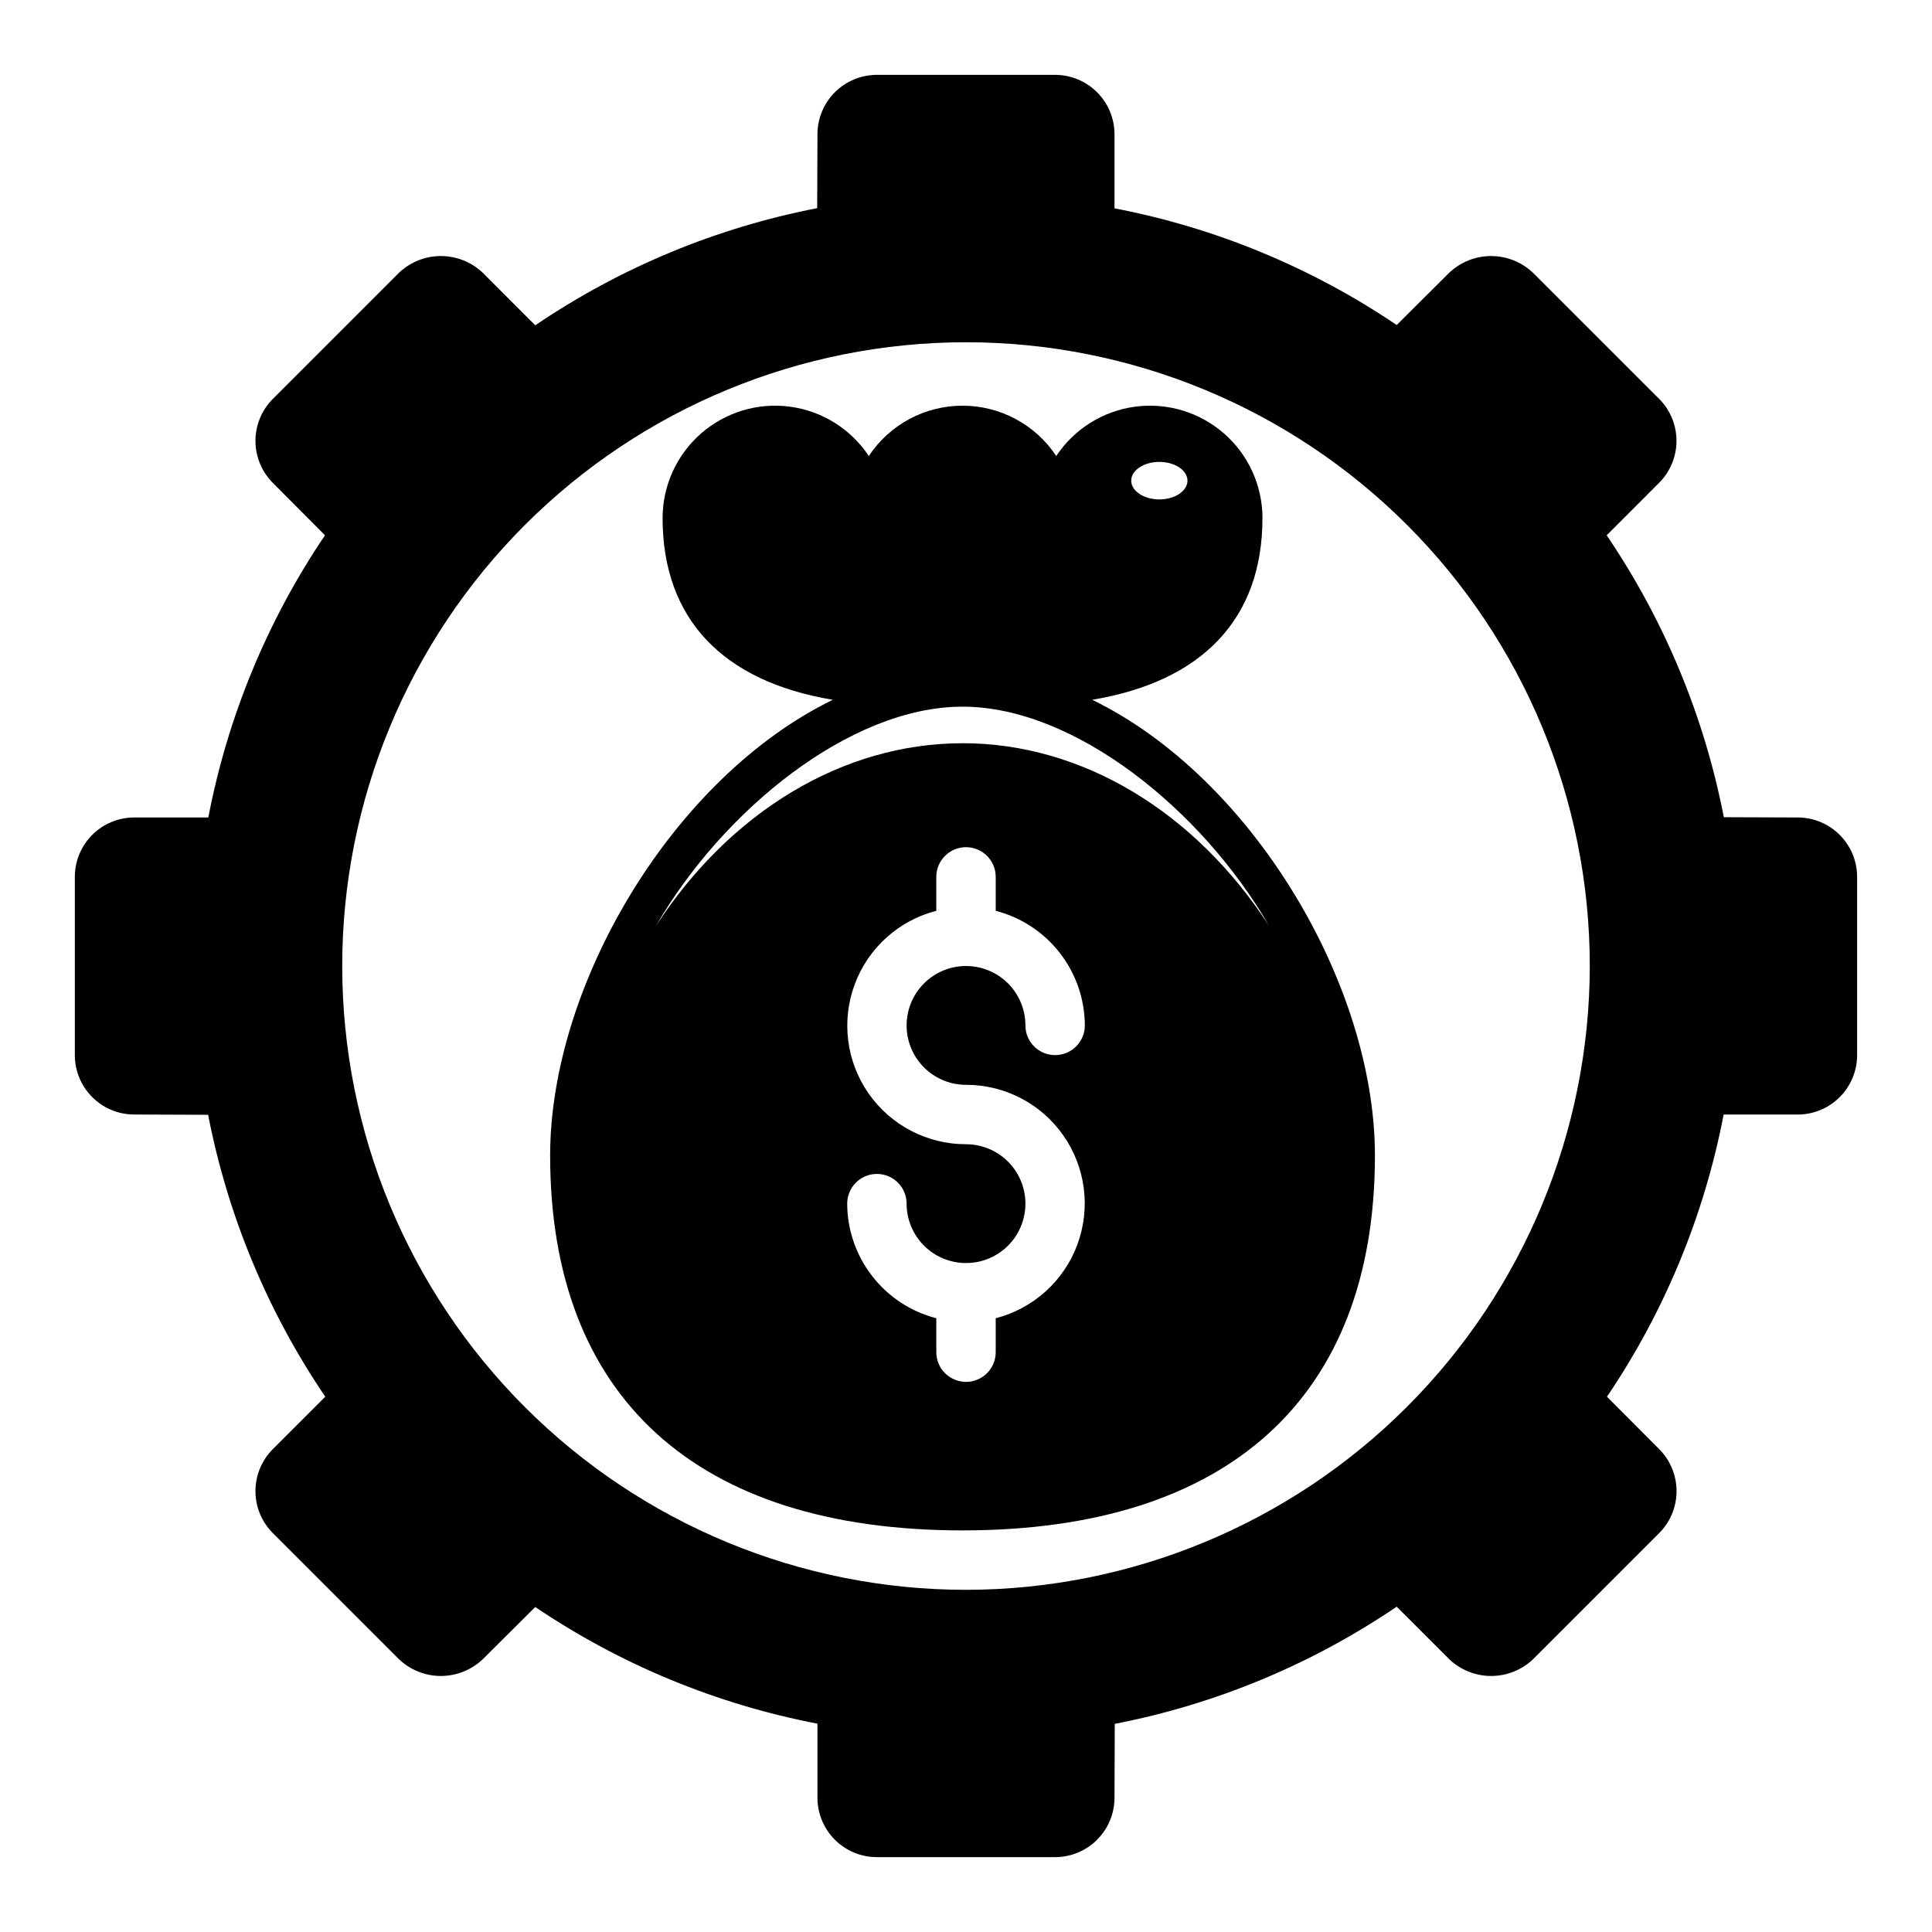
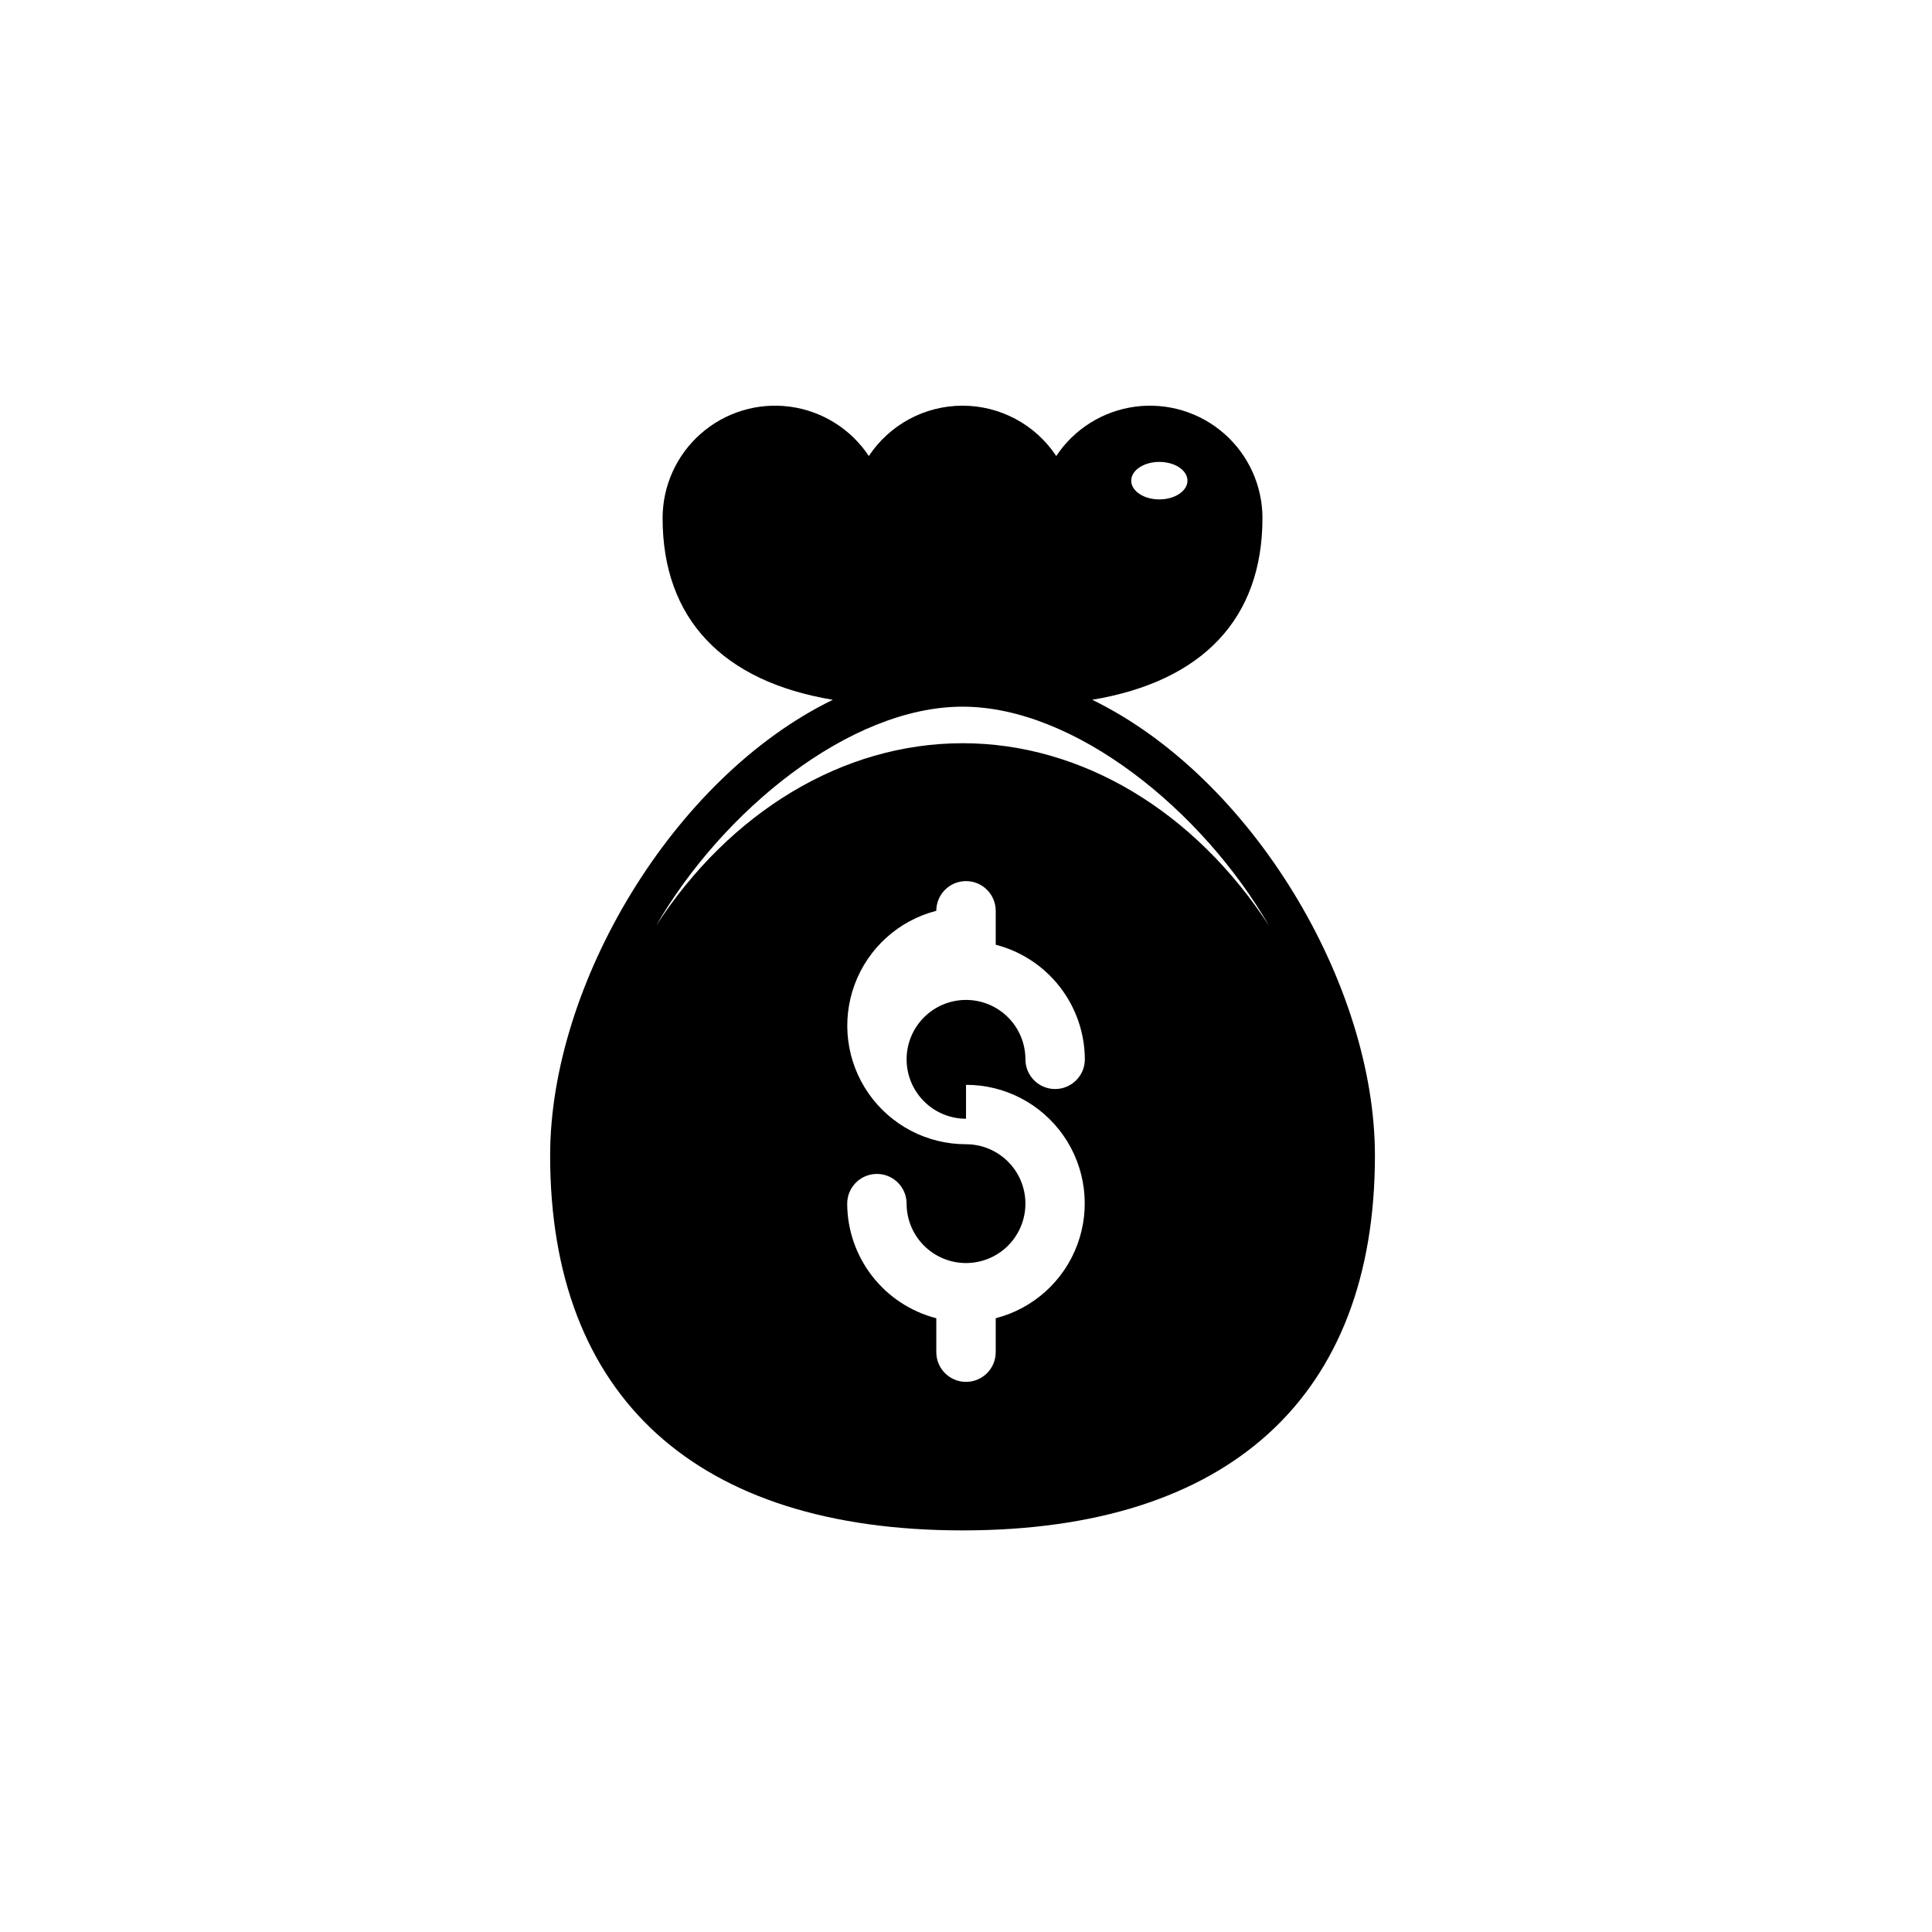
<svg xmlns="http://www.w3.org/2000/svg" fill="#000000" width="800px" height="800px" version="1.1" viewBox="144 144 512 512">
  <g>
-     <path d="m433.45 329.45c29.238-4.879 45.113-21.523 45.113-48.137h0.004c0-8.598-3.715-16.773-10.184-22.434-6.469-5.656-15.07-8.246-23.586-7.102-8.52 1.141-16.133 5.91-20.879 13.074-5.516-8.332-14.844-13.34-24.836-13.34s-19.32 5.008-24.836 13.34c-4.75-7.164-12.359-11.934-20.879-13.074-8.52-1.145-17.117 1.445-23.586 7.102-6.473 5.66-10.184 13.836-10.184 22.434 0 26.617 15.879 43.297 45.113 48.137-42.391 20.625-74.918 75.508-74.918 120.77 0 64.07 38.809 99.352 109.29 99.352 70.477 0 109.29-35.281 109.29-99.352-0.004-45.258-32.531-100.14-74.922-120.77zm17.789-63.039c4.117 0 7.453 2.227 7.453 4.969 0 2.738-3.336 4.969-7.453 4.969s-7.453-2.219-7.453-4.969 3.34-4.969 7.457-4.969zm-51.234 165.08c10.293-0.016 19.941 5.016 25.824 13.461 5.883 8.449 7.258 19.242 3.676 28.895-3.578 9.648-11.66 16.934-21.629 19.5v8.992c0 4.348-3.523 7.871-7.871 7.871s-7.875-3.523-7.875-7.871v-8.992c-6.738-1.738-12.711-5.664-16.984-11.156-4.273-5.496-6.606-12.254-6.629-19.211 0-4.348 3.523-7.875 7.871-7.875 4.348 0 7.871 3.527 7.871 7.875 0 4.172 1.66 8.18 4.613 11.133 2.953 2.949 6.957 4.609 11.133 4.609s8.18-1.66 11.133-4.609c2.949-2.953 4.609-6.961 4.609-11.133 0-4.176-1.66-8.184-4.609-11.133-2.953-2.953-6.957-4.613-11.133-4.613-10.297 0.012-19.941-5.016-25.828-13.465-5.883-8.445-7.258-19.238-3.676-28.891 3.582-9.652 11.66-16.938 21.629-19.504v-8.988c0-4.348 3.527-7.871 7.875-7.871s7.871 3.523 7.871 7.871v8.988c6.738 1.742 12.711 5.664 16.984 11.16 4.273 5.496 6.606 12.25 6.633 19.211 0 4.348-3.527 7.871-7.875 7.871-4.348 0-7.871-3.523-7.871-7.871 0-4.176-1.66-8.18-4.609-11.133-2.953-2.953-6.957-4.609-11.133-4.609s-8.18 1.656-11.133 4.609c-2.953 2.953-4.613 6.957-4.613 11.133 0 4.176 1.66 8.18 4.613 11.133 2.953 2.953 6.957 4.613 11.133 4.613zm-0.922-90.527c-31.723 0-61.621 18.207-81.215 48.359 17.672-30.566 51.414-58.047 81.215-58.047 29.805 0 63.543 27.48 81.215 58.047-19.594-30.184-49.492-48.363-81.215-48.363z" />
-     <path d="m620.41 360.64-19.578-0.07c-5.188-26.746-15.75-52.164-31.047-74.711l13.895-13.902c2.953-2.953 4.609-6.957 4.609-11.133 0-4.176-1.656-8.18-4.609-11.129l-33.391-33.379c-3-2.863-6.988-4.461-11.133-4.461-4.144 0-8.133 1.598-11.133 4.461l-13.883 13.816c-22.578-15.262-48.023-25.781-74.785-30.922v-19.625c0-4.176-1.66-8.18-4.613-11.133s-6.957-4.613-11.133-4.613h-47.23c-4.176 0-8.18 1.66-11.133 4.613s-4.613 6.957-4.613 11.133l-0.07 19.578c-26.746 5.188-52.164 15.75-74.711 31.047l-13.887-13.895c-3-2.863-6.984-4.461-11.133-4.461-4.144 0-8.133 1.598-11.129 4.461l-33.395 33.395c-2.953 2.953-4.609 6.957-4.609 11.129 0 4.176 1.656 8.18 4.609 11.133l13.816 13.887c-15.262 22.578-25.781 48.02-30.922 74.781h-19.625c-4.176 0-8.18 1.66-11.133 4.613s-4.613 6.957-4.613 11.133v47.23c0 4.176 1.66 8.18 4.613 11.133s6.957 4.613 11.133 4.613l19.578 0.07c5.188 26.746 15.75 52.164 31.047 74.715l-13.895 13.883c-2.953 2.953-4.609 6.957-4.609 11.133 0 4.176 1.656 8.18 4.609 11.133l33.395 33.395v-0.004c2.996 2.863 6.984 4.465 11.129 4.465 4.148 0 8.133-1.602 11.133-4.465l13.887-13.816c22.578 15.266 48.02 25.785 74.781 30.922v19.625c0 4.176 1.66 8.18 4.613 11.133s6.957 4.613 11.133 4.613h47.23c4.176 0 8.18-1.66 11.133-4.613s4.613-6.957 4.613-11.133l0.07-19.578c26.746-5.188 52.164-15.75 74.715-31.047l13.902 13.895h-0.004c3 2.863 6.988 4.465 11.133 4.465s8.133-1.602 11.133-4.465l33.395-33.395-0.004 0.004c2.953-2.953 4.609-6.957 4.609-11.133 0-4.176-1.656-8.18-4.609-11.133l-13.832-13.883c15.266-22.578 25.785-48.023 30.922-74.785h19.625c4.176 0 8.18-1.66 11.133-4.613s4.613-6.957 4.613-11.133v-47.23c0-4.176-1.66-8.18-4.613-11.133s-6.957-4.613-11.133-4.613zm-220.41 204.68c-43.844 0-85.895-17.418-116.89-48.422-31.004-31-48.418-73.047-48.418-116.89s17.414-85.895 48.418-116.89c31-31.004 73.051-48.418 116.89-48.418s85.891 17.414 116.89 48.418c31.004 31 48.422 73.051 48.422 116.89-0.051 43.828-17.48 85.848-48.473 116.84-30.992 30.992-73.012 48.422-116.84 48.473z" />
+     <path d="m433.45 329.45c29.238-4.879 45.113-21.523 45.113-48.137h0.004c0-8.598-3.715-16.773-10.184-22.434-6.469-5.656-15.07-8.246-23.586-7.102-8.52 1.141-16.133 5.91-20.879 13.074-5.516-8.332-14.844-13.34-24.836-13.34s-19.32 5.008-24.836 13.34c-4.75-7.164-12.359-11.934-20.879-13.074-8.52-1.145-17.117 1.445-23.586 7.102-6.473 5.66-10.184 13.836-10.184 22.434 0 26.617 15.879 43.297 45.113 48.137-42.391 20.625-74.918 75.508-74.918 120.77 0 64.07 38.809 99.352 109.29 99.352 70.477 0 109.29-35.281 109.29-99.352-0.004-45.258-32.531-100.14-74.922-120.77zm17.789-63.039c4.117 0 7.453 2.227 7.453 4.969 0 2.738-3.336 4.969-7.453 4.969s-7.453-2.219-7.453-4.969 3.34-4.969 7.457-4.969zm-51.234 165.08c10.293-0.016 19.941 5.016 25.824 13.461 5.883 8.449 7.258 19.242 3.676 28.895-3.578 9.648-11.66 16.934-21.629 19.5v8.992c0 4.348-3.523 7.871-7.871 7.871s-7.875-3.523-7.875-7.871v-8.992c-6.738-1.738-12.711-5.664-16.984-11.156-4.273-5.496-6.606-12.254-6.629-19.211 0-4.348 3.523-7.875 7.871-7.875 4.348 0 7.871 3.527 7.871 7.875 0 4.172 1.66 8.18 4.613 11.133 2.953 2.949 6.957 4.609 11.133 4.609s8.18-1.66 11.133-4.609c2.949-2.953 4.609-6.961 4.609-11.133 0-4.176-1.66-8.184-4.609-11.133-2.953-2.953-6.957-4.613-11.133-4.613-10.297 0.012-19.941-5.016-25.828-13.465-5.883-8.445-7.258-19.238-3.676-28.891 3.582-9.652 11.66-16.938 21.629-19.504c0-4.348 3.527-7.871 7.875-7.871s7.871 3.523 7.871 7.871v8.988c6.738 1.742 12.711 5.664 16.984 11.16 4.273 5.496 6.606 12.25 6.633 19.211 0 4.348-3.527 7.871-7.875 7.871-4.348 0-7.871-3.523-7.871-7.871 0-4.176-1.66-8.18-4.609-11.133-2.953-2.953-6.957-4.609-11.133-4.609s-8.18 1.656-11.133 4.609c-2.953 2.953-4.613 6.957-4.613 11.133 0 4.176 1.66 8.18 4.613 11.133 2.953 2.953 6.957 4.613 11.133 4.613zm-0.922-90.527c-31.723 0-61.621 18.207-81.215 48.359 17.672-30.566 51.414-58.047 81.215-58.047 29.805 0 63.543 27.48 81.215 58.047-19.594-30.184-49.492-48.363-81.215-48.363z" />
  </g>
</svg>